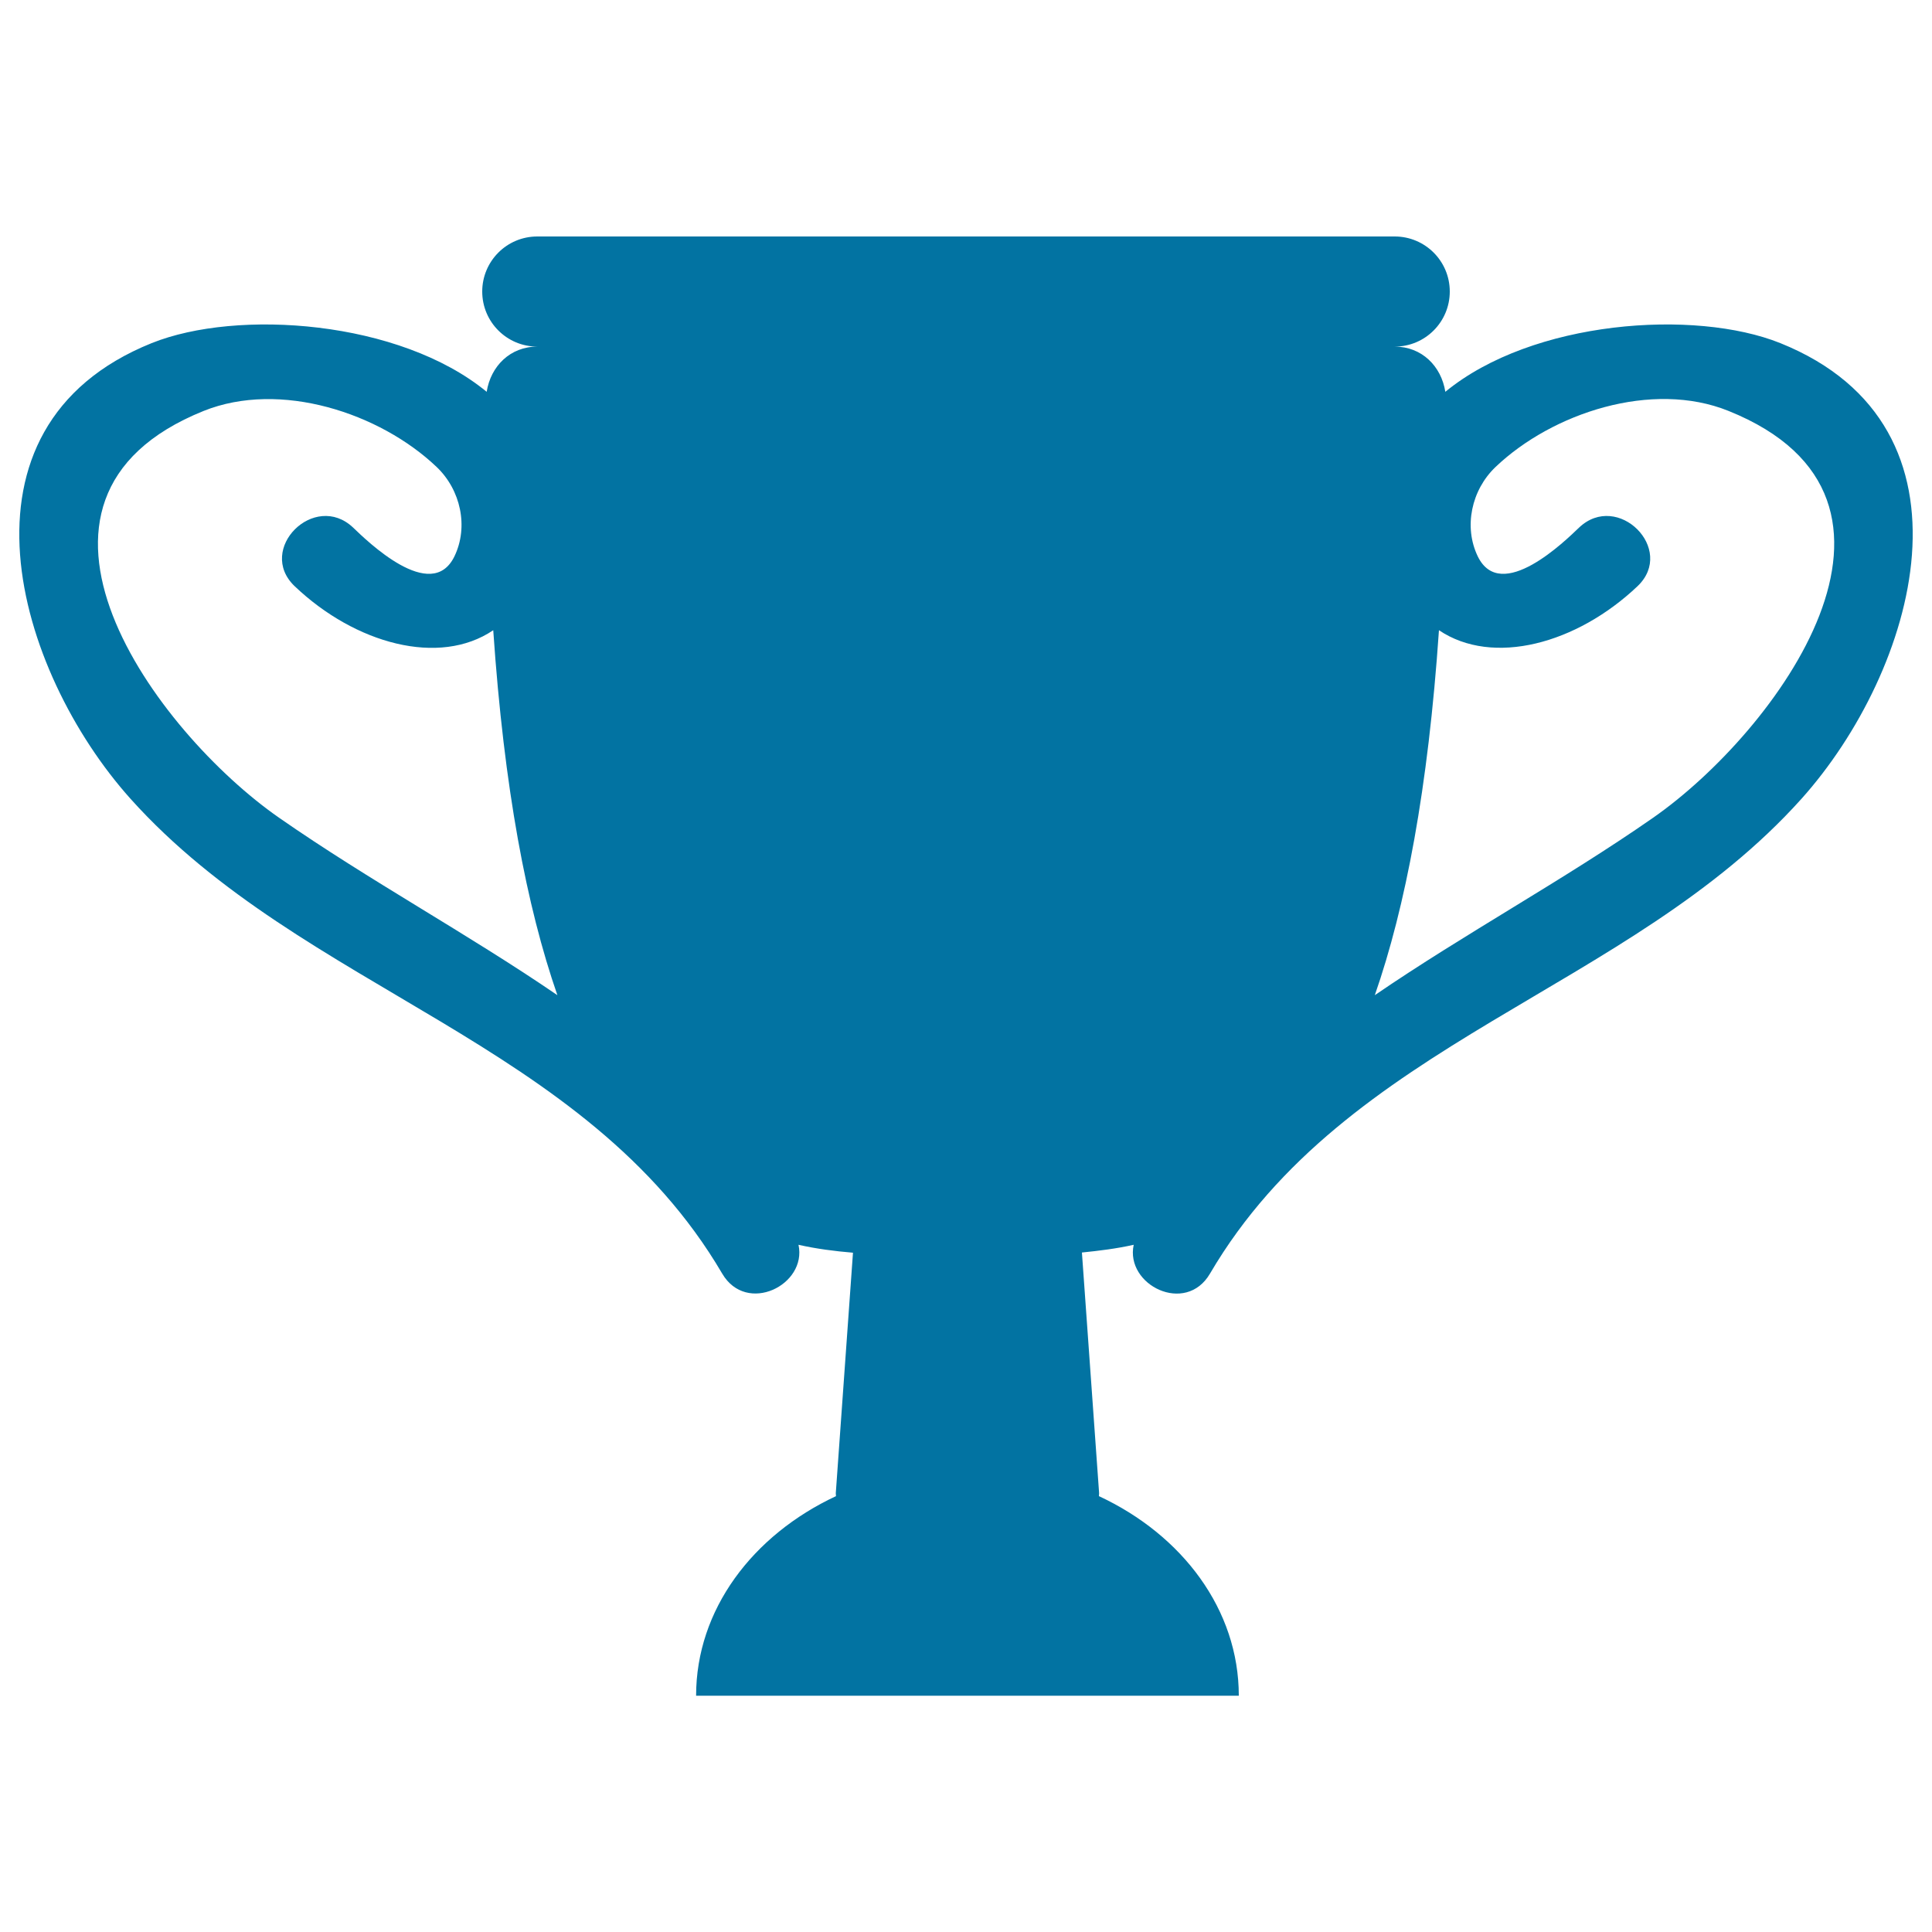
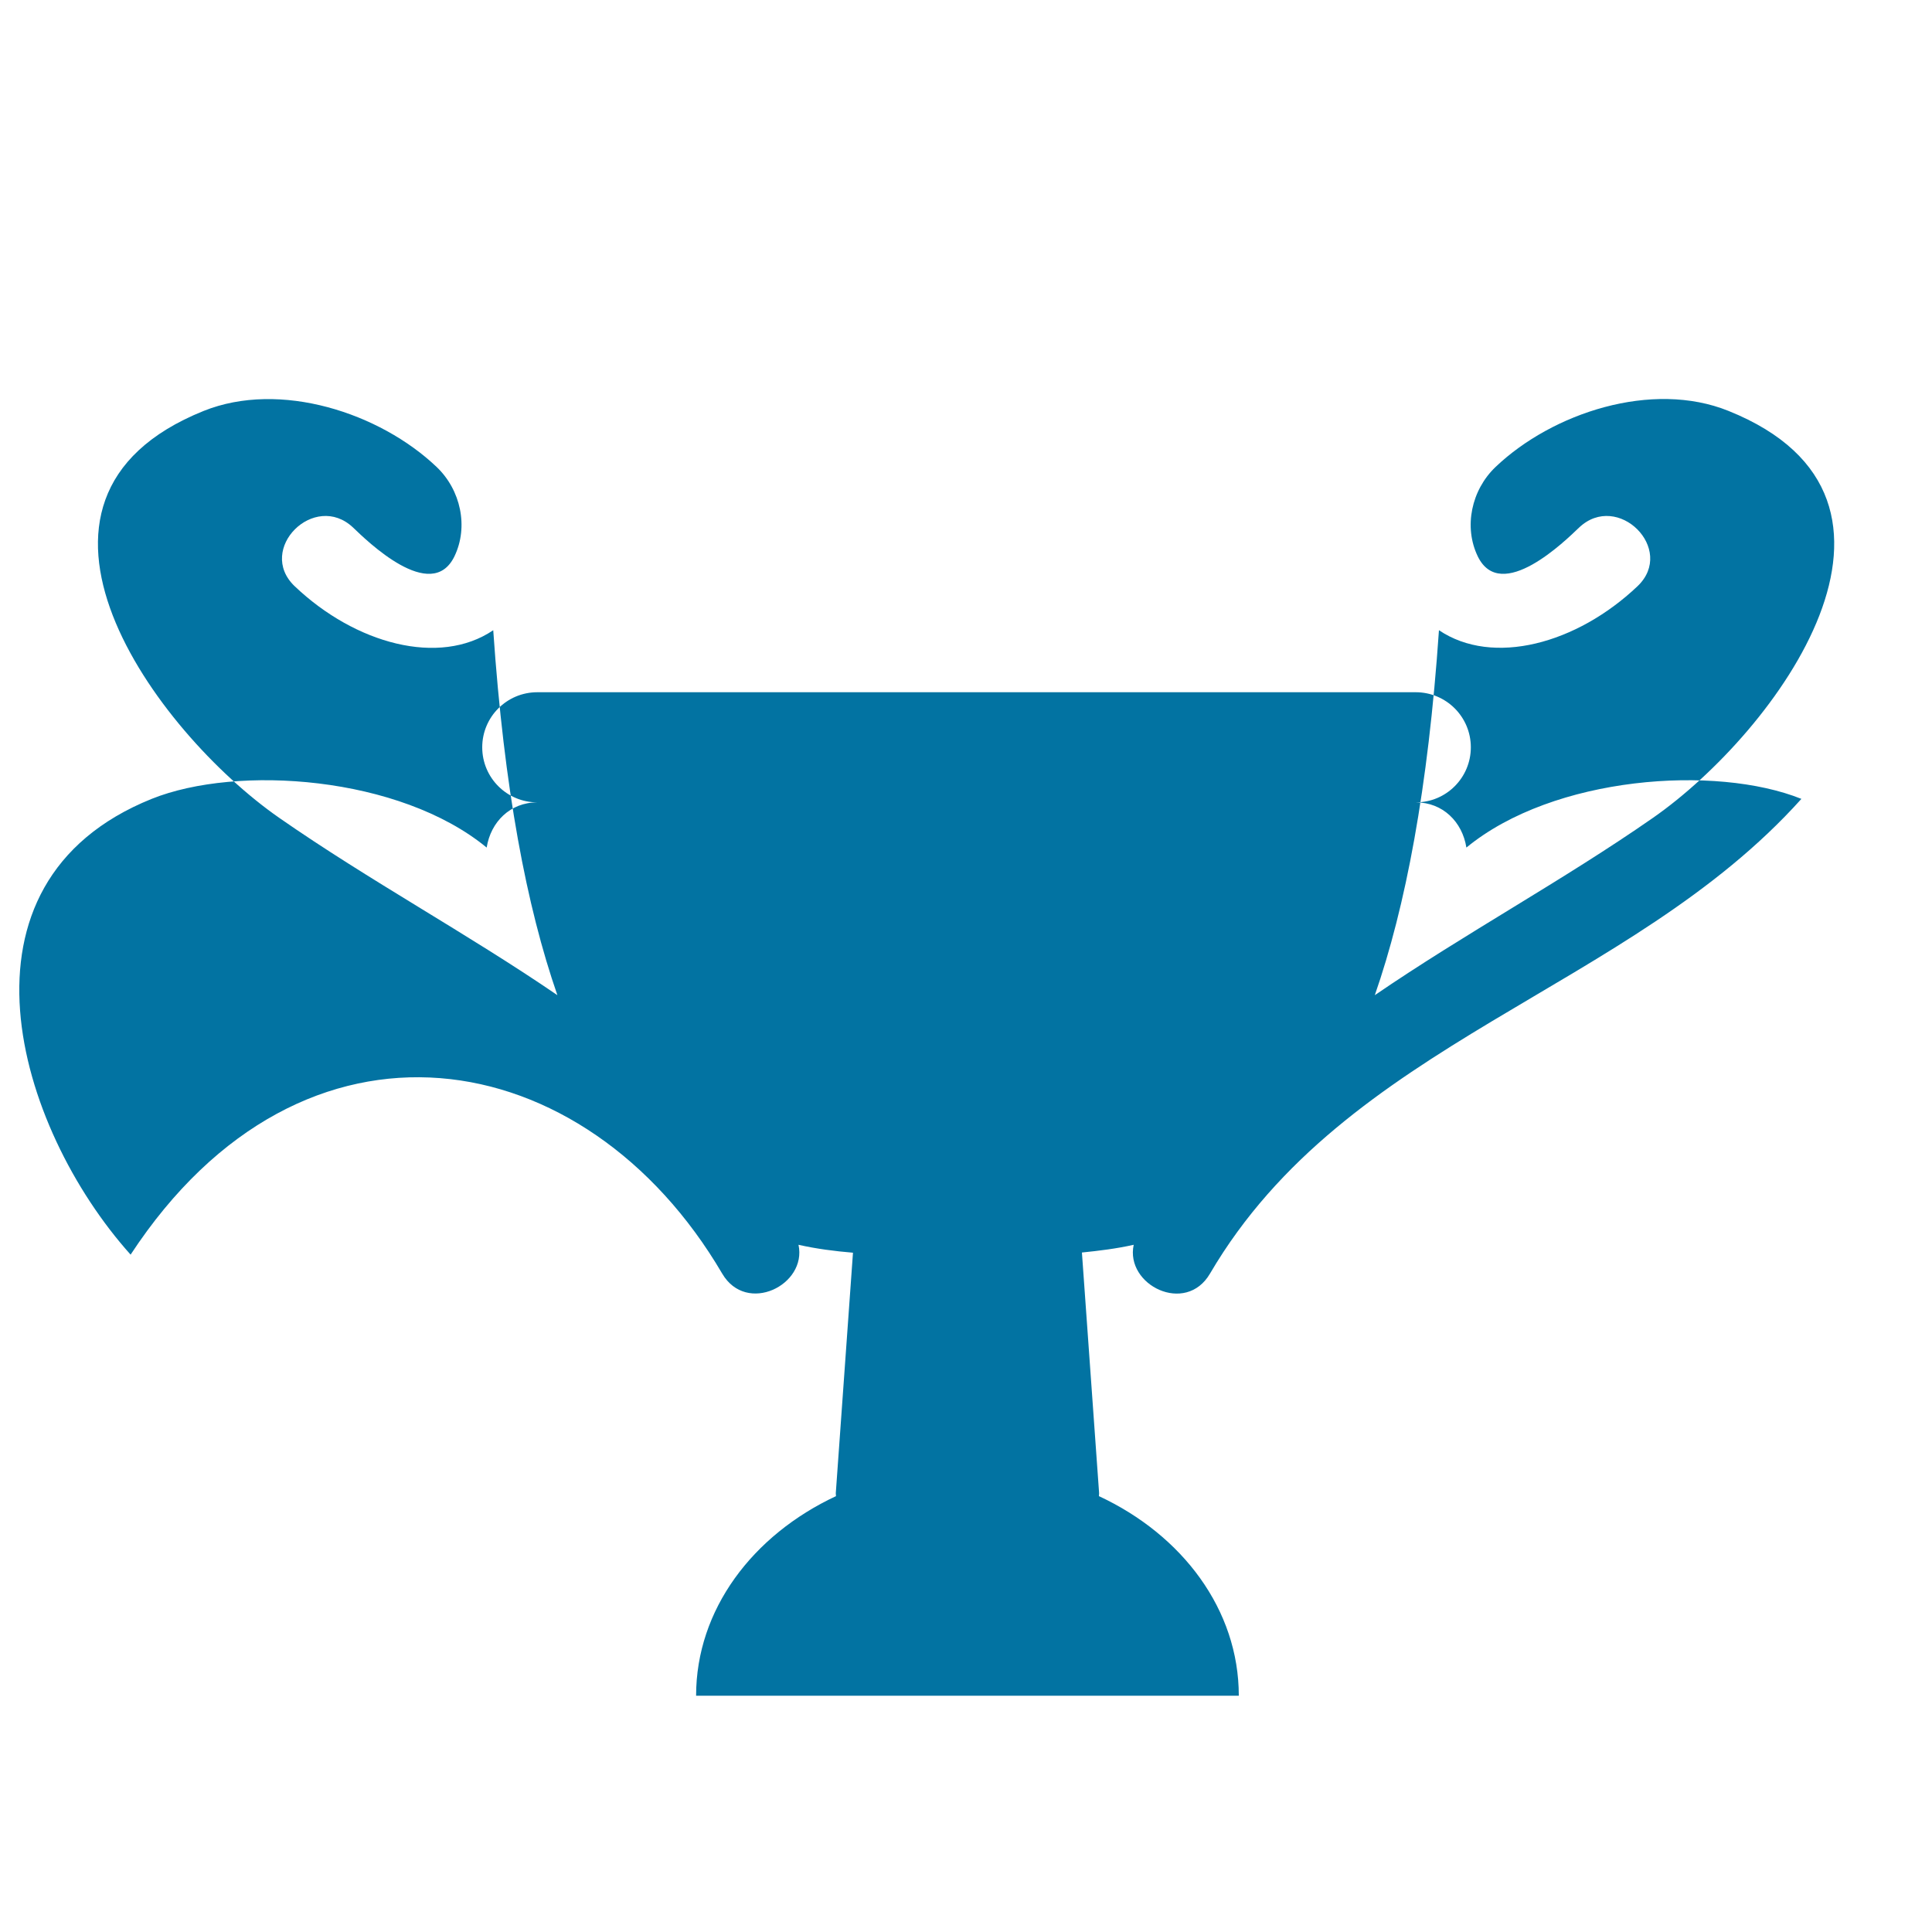
<svg xmlns="http://www.w3.org/2000/svg" viewBox="0 0 1000 1000" style="fill:#0273a2">
  <title>Football Championship Trophy Variant SVG icon</title>
  <g>
    <g>
-       <path d="M373.8,659.2c12.6,21.5,44,5.9,39.5-14.9c9.3,2.1,18.7,3.3,28.2,4.1l-8.9,124.5c0,0.5,0.1,1,0.1,1.5c-43.2,20.2-72.4,58.8-72.4,103.3h280.9c0-44.5-29.2-83.2-72.4-103.3c0-0.5,0.1-1,0.1-1.5L560,648.3c8.9-0.9,17.9-2,26.8-4c-4.5,20.8,26.9,36.5,39.5,14.9C696.9,538.8,843,513.1,932.4,413.5c59.1-65.9,97.1-192.4-10.9-235.9c-44.3-17.8-128.3-11.9-173.4,25.2c-2.1-13.3-12.2-23.4-26.2-23.4c15.8,0,28.5-12.8,28.5-28.5c0-15.8-12.8-28.5-28.5-28.5h-15.8H293.9h-15.8c-15.8,0-28.5,12.8-28.5,28.5c0,15.8,12.8,28.5,28.5,28.5c-14,0-24.1,10.1-26.2,23.4c-45.1-37.1-129.1-43-173.4-25.2c-108,43.5-70,170-10.9,235.9C157,513.1,303.2,538.8,373.8,659.2z M744.8,326.2c27.9,18.8,71.3,7.1,102.8-22.8c20-19.1-10.3-49.3-30.3-30.3c-7,6.7-40.4,39.5-52.4,14.9c-7.4-15.3-3.3-34.4,9.2-46.3c29.4-28,81-45,120.6-29c113.8,45.8,24.6,166.2-39.1,210.6c-46.7,32.5-97.4,59.9-144,91.8C727.5,469.4,739.2,408.2,744.8,326.2z M105.4,212.7c39.6-15.9,91.2,1,120.6,29c12.5,11.9,16.6,31,9.2,46.3c-12,24.6-45.4-8.2-52.4-14.9c-20-19-50.3,11.2-30.3,30.3c31.4,29.9,74.9,41.7,102.8,22.8c5.6,82,17.3,143.1,33.2,188.9c-46.6-31.9-97.3-59.3-144-91.8C80.7,378.9-8.4,258.5,105.4,212.7z" />
+       <path d="M373.8,659.2c12.6,21.5,44,5.9,39.5-14.9c9.3,2.1,18.7,3.3,28.2,4.1l-8.9,124.5c0,0.5,0.1,1,0.1,1.5c-43.2,20.2-72.4,58.8-72.4,103.3h280.9c0-44.5-29.2-83.2-72.4-103.3c0-0.5,0.1-1,0.1-1.5L560,648.3c8.9-0.9,17.9-2,26.8-4c-4.5,20.8,26.9,36.5,39.5,14.9C696.9,538.8,843,513.1,932.4,413.5c-44.3-17.8-128.3-11.9-173.4,25.2c-2.1-13.3-12.2-23.4-26.2-23.4c15.8,0,28.5-12.8,28.5-28.5c0-15.8-12.8-28.5-28.5-28.5h-15.8H293.9h-15.8c-15.8,0-28.5,12.8-28.5,28.5c0,15.8,12.8,28.5,28.5,28.5c-14,0-24.1,10.1-26.2,23.4c-45.1-37.1-129.1-43-173.4-25.2c-108,43.5-70,170-10.9,235.9C157,513.1,303.2,538.8,373.8,659.2z M744.8,326.2c27.9,18.8,71.3,7.1,102.8-22.8c20-19.1-10.3-49.3-30.3-30.3c-7,6.7-40.4,39.5-52.4,14.9c-7.4-15.3-3.3-34.4,9.2-46.3c29.4-28,81-45,120.6-29c113.8,45.8,24.6,166.2-39.1,210.6c-46.7,32.5-97.4,59.9-144,91.8C727.5,469.4,739.2,408.2,744.8,326.2z M105.4,212.7c39.6-15.9,91.2,1,120.6,29c12.5,11.9,16.6,31,9.2,46.3c-12,24.6-45.4-8.2-52.4-14.9c-20-19-50.3,11.2-30.3,30.3c31.4,29.9,74.9,41.7,102.8,22.8c5.6,82,17.3,143.1,33.2,188.9c-46.6-31.9-97.3-59.3-144-91.8C80.7,378.9-8.4,258.5,105.4,212.7z" />
    </g>
  </g>
</svg>